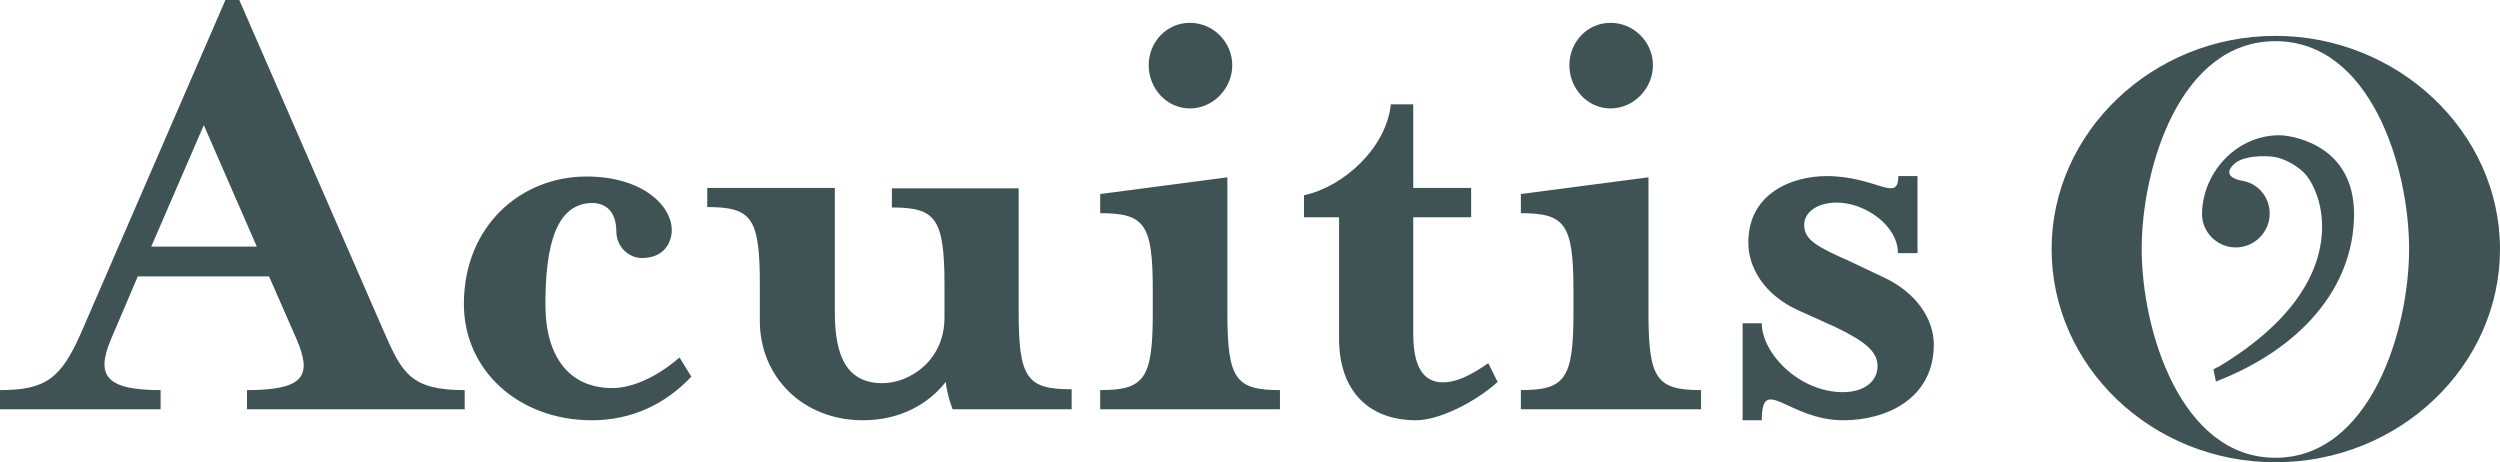
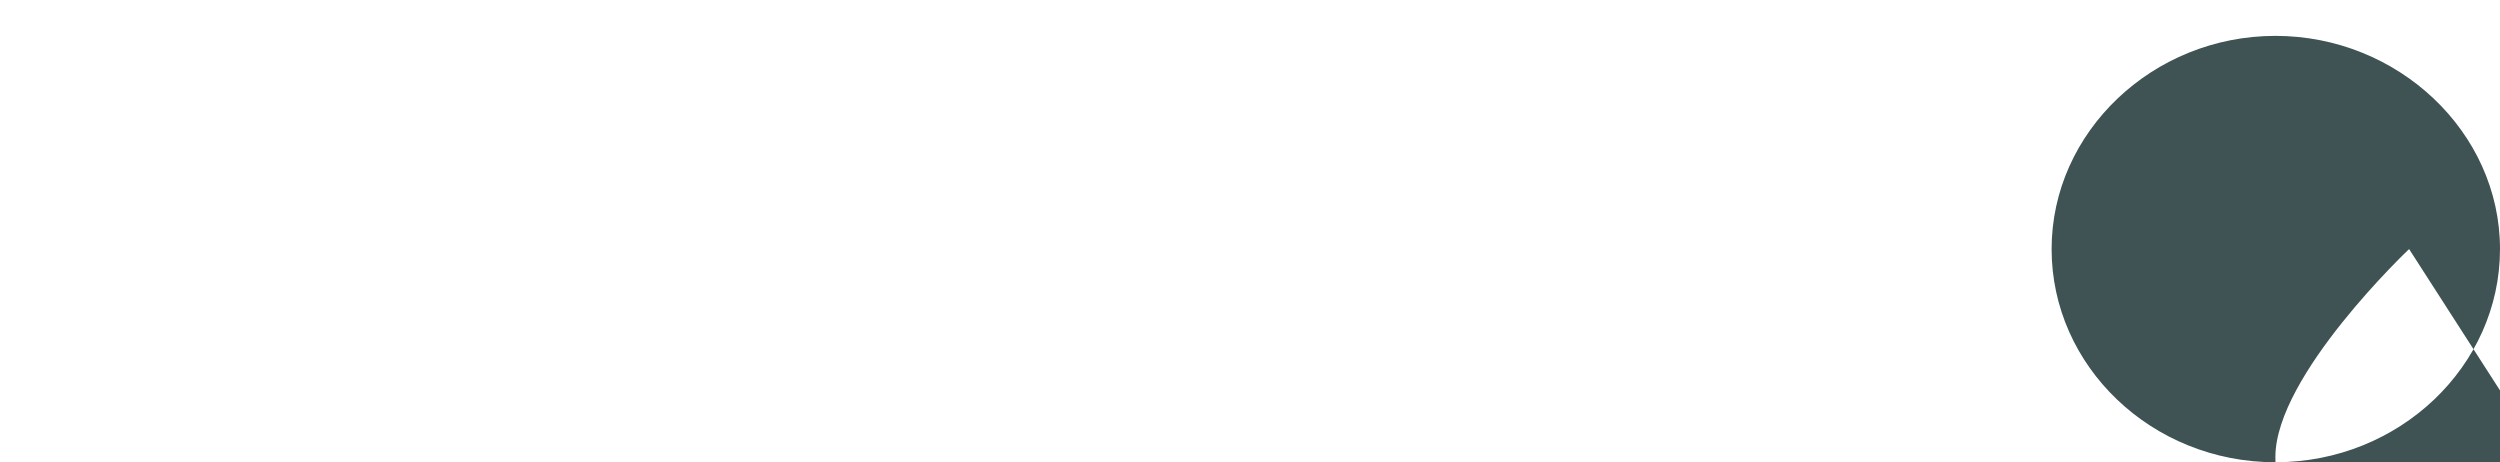
<svg xmlns="http://www.w3.org/2000/svg" id="Calque_1" data-name="Calque 1" viewBox="0 0 613.3 113.4">
  <defs>
    <style>
      .cls-1 {
        fill: #3f5354;
      }
    </style>
  </defs>
-   <path class="cls-1" d="M27.2,83.3c-3.7,8.8-1.3,12.4,12.2,12.4v4.7H0v-4.7c11.2,0,15-2.8,20-14.3L55.3,0h3.4l35.5,81.4c4.5,10.4,6.8,14.3,19.8,14.3v4.7h-53.4v-4.7c14.3,0,15.9-3.7,12.2-12.4l-6.8-15.5h-32.2s-6.6,15.5-6.6,15.5ZM50,30.7l-12.9,29.8h25.9s-13-29.8-13-29.8ZM133.8,74.7c0,13,6,20.5,16.4,20.5,4.6,0,10.6-2.4,16.5-7.5l2.9,4.7c-6.3,6.7-14.6,10.7-24.4,10.7-17.9,0-31.4-12.2-31.4-28.5,0-19.2,14-31.3,30.1-31.3,13.5,0,20.9,7,20.9,13.2,0,2.6-1.6,6.8-7.3,6.8-3.4,0-6.3-2.9-6.3-6.5,0-5.2-2.9-7-5.9-7-8.7.1-11.5,9.9-11.5,24.9h0ZM233.7,100.4c-.6-1.7-1.2-3.1-1.7-6.7-4.2,5.4-11.2,9.4-20.3,9.4-14.7,0-25.3-10.6-25.3-24.4v-9c0-16.3-2-18.9-12.9-18.9v-4.7h31.3v30.5c0,10.6,2.8,17.4,11.7,17.4,6.5,0,15.2-5.4,15.2-16.1v-8.1c0-16.3-2.2-18.9-12.9-18.9v-4.7h31.1v30.4c0,16.3,2.1,18.9,13,18.9v4.9h-29.2ZM269.9,100.4v-4.7c10.9,0,12.9-2.8,12.9-19v-5.4c0-16.3-1.9-19-12.9-19v-4.7l31.2-4.1v33.2c0,16.3,2,19,12.9,19v4.7h-44.1ZM291.9,26.6c-5.7,0-10.1-4.9-10.1-10.6s4.4-10.4,10.1-10.4,10.4,4.7,10.4,10.4-4.7,10.6-10.4,10.6ZM319.9,53.3v-5.4c9.8-2.1,20.2-11.7,21.3-22.3h5.5v20.5h14.2v7.2h-14.2v28.6c0,7.8,2.3,11.9,7.3,11.9,3.1,0,6.5-1.5,11.1-4.7l2.3,4.6c-5.4,4.9-14.3,9.4-20,9.4-11.7,0-18.9-7.3-18.9-20v-29.8h-8.6,0ZM373.1,100.4v-4.7c10.9,0,12.9-2.8,12.9-19v-5.4c0-16.3-2-19-12.9-19v-4.7l31.3-4.1v33.2c0,16.3,2,19,12.9,19v4.7h-44.2,0ZM395.1,26.6c-5.7,0-10.1-4.9-10.1-10.6s4.4-10.4,10.1-10.4,10.4,4.7,10.4,10.4-4.7,10.6-10.4,10.6ZM452.2,103.1c-13.5,0-20-11.5-20,0h-4.7v-23.8h4.7c0,7.3,9.1,16.9,19.9,16.9,5.2,0,8.5-2.6,8.5-6.4s-3.6-6.3-10.4-9.6l-9.1-4.1c-8.5-3.9-12.2-10.6-12.2-16.6,0-12.2,10.9-16.3,19.2-16.3,12.2,0,17.6,6.7,17.6,0h4.7v18.9h-4.8c0-6.8-8.1-12.4-15-12.4-4.4,0-8,2.1-8,5.5,0,3.7,3.3,5.4,11.2,8.9l8,3.8c8.2,3.7,12.6,10.3,12.6,16.6,0,13.3-11.6,18.6-22.2,18.6ZM559.8,33.2c-10.5-.4-19.3,8.5-19.6,19v.5c.1,4.4,3.8,8,8.3,8s8.3-3.7,8.3-8.3c0-3.8-2.5-7-6-7.9-.5-.1-.9-.2-1.4-.3-1.7-.4-3.8-1.5-1.5-3.8,1.7-1.8,5.7-2.3,9.3-2,3.4.3,7,2.7,8.5,4.5,1.1,1.3,2.3,3.6,3.1,6.3,2.4,8.7,1.3,25.2-24.4,40.7,0,0-1.1.5-1.4.7l.6,3c20.5-7.9,33.9-22.8,33.9-41.2-.1-18.3-17.7-19.2-17.7-19.2h0Z" />
-   <path class="cls-1" d="M613.3,61.1c0,28.7-24.7,52.3-55.1,52.3s-54.9-23.6-54.9-52.3,24.8-52.3,54.9-52.3,55.1,23.6,55.1,52.3ZM591,61.1c0-20-9.4-51-32.8-51s-32.8,31-32.8,51,9.6,51.2,32.8,51.2,32.8-31.2,32.8-51.2Z" />
+   <path class="cls-1" d="M613.3,61.1c0,28.7-24.7,52.3-55.1,52.3s-54.9-23.6-54.9-52.3,24.8-52.3,54.9-52.3,55.1,23.6,55.1,52.3ZM591,61.1s-32.8,31-32.8,51,9.6,51.2,32.8,51.2,32.8-31.2,32.8-51.2Z" />
</svg>